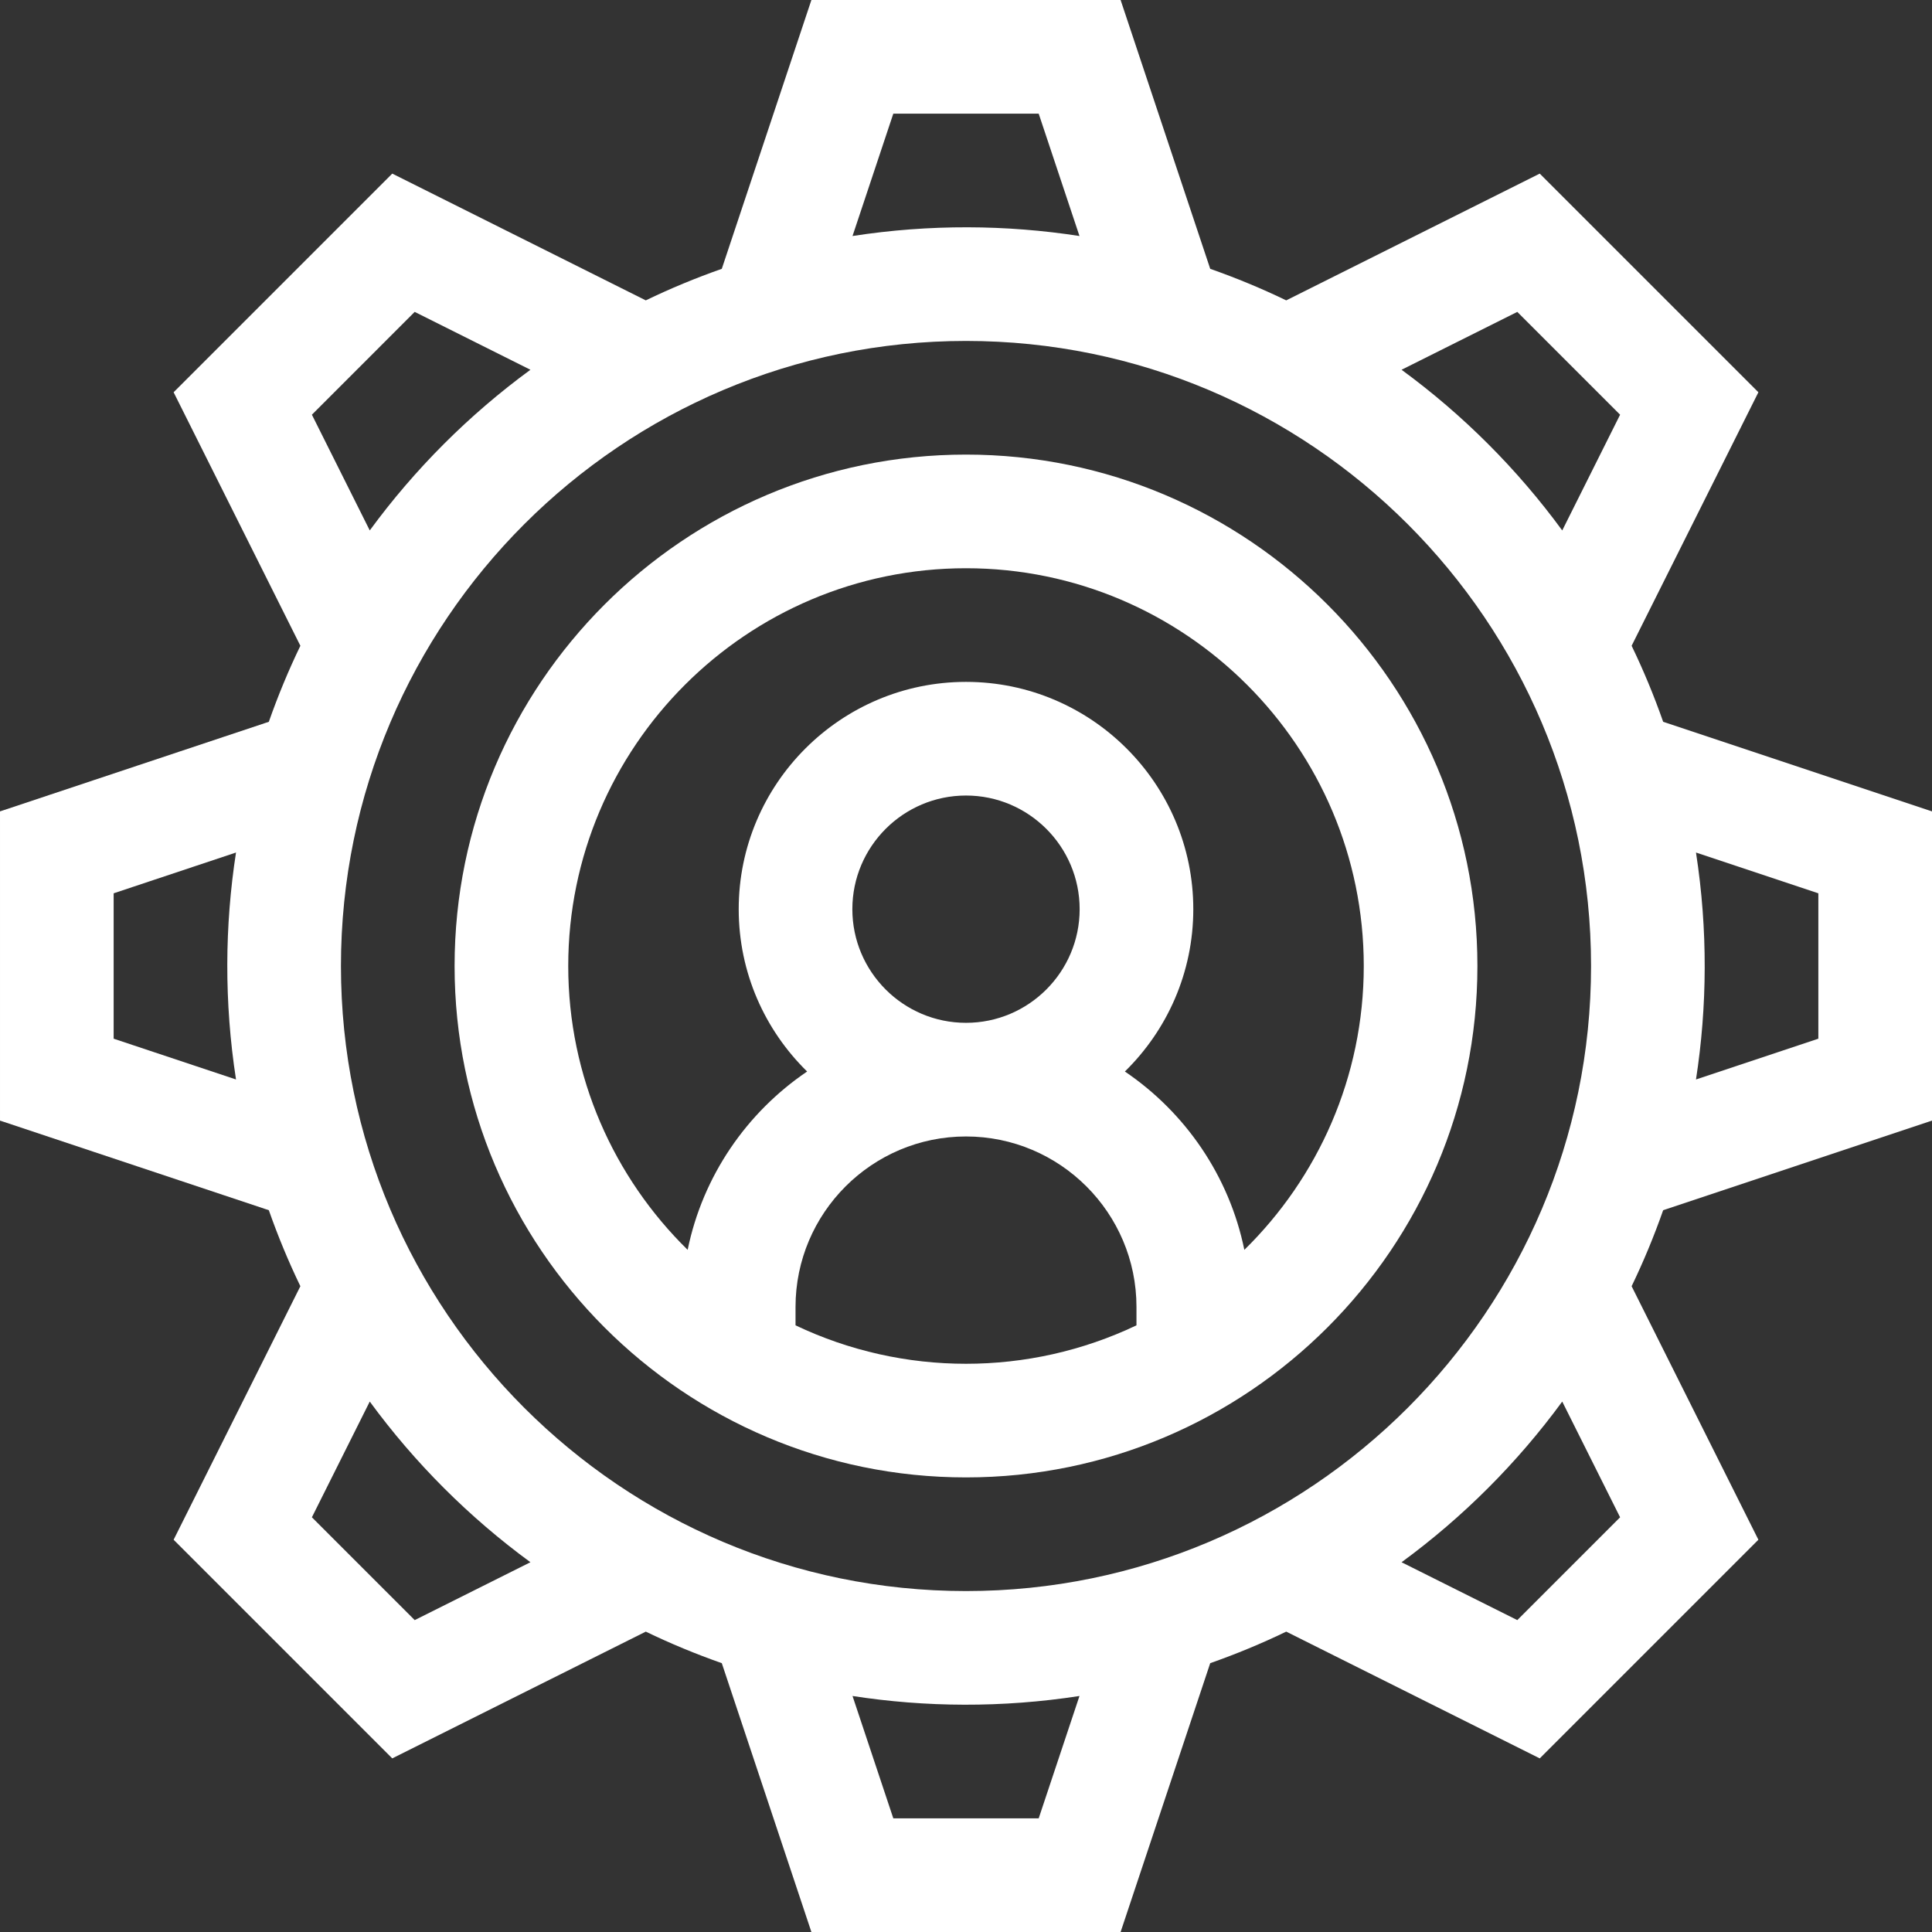
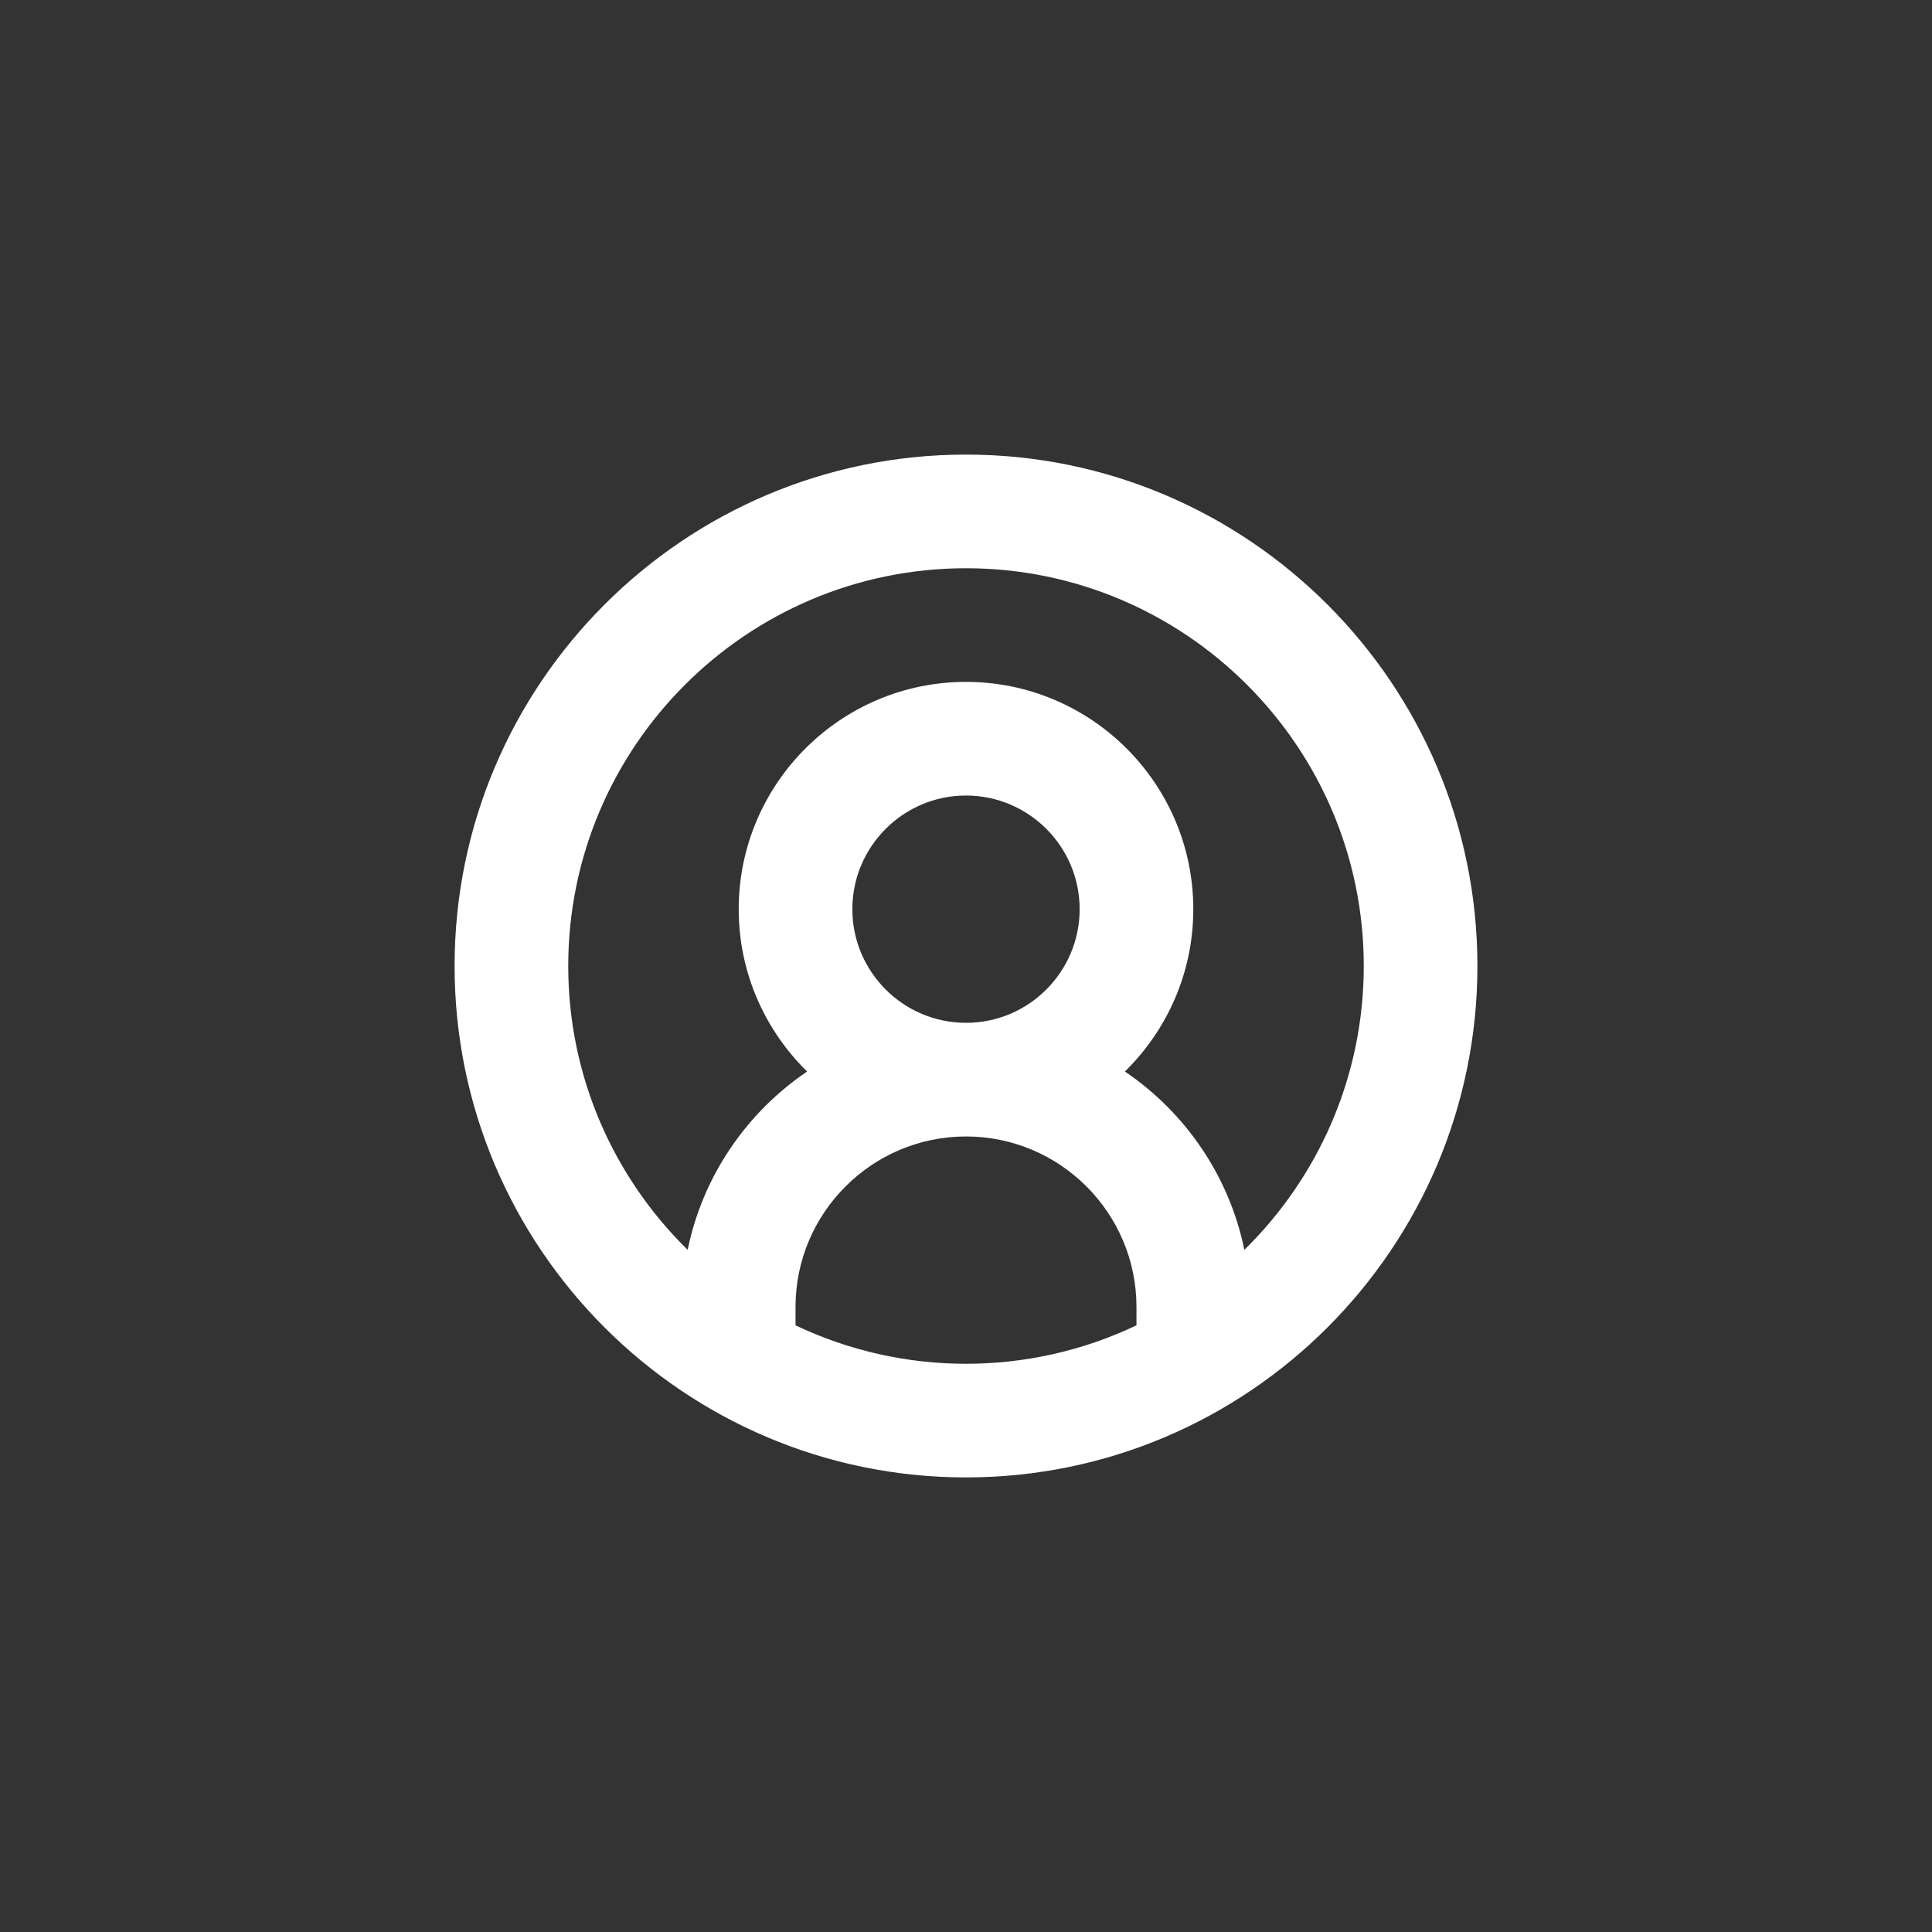
<svg xmlns="http://www.w3.org/2000/svg" id="Layer_1" enable-background="new 0 0 510 510" height="34" viewBox="0 0 510 510" width="34" fill="#fff">
  <rect x="0" y="0" width="510" height="510" fill="#333333" stroke="none" />
  <g>
-     <path d="m510 295.811v-81.623l-70.966-23.655c-2.413-6.869-5.188-13.57-8.326-20.066l33.463-66.922-57.717-57.715-66.923 33.461c-6.495-3.137-13.195-5.912-20.064-8.326l-23.656-70.965h-81.623l-23.655 70.965c-6.87 2.414-13.57 5.189-20.065 8.326l-66.922-33.461-57.716 57.716 33.462 66.923c-3.138 6.495-5.913 13.195-8.326 20.064l-70.966 23.655v81.623l70.965 23.655c2.414 6.869 5.188 13.569 8.326 20.064l-33.461 66.924 57.716 57.716 66.923-33.461c6.495 3.137 13.195 5.912 20.065 8.326l23.654 70.965h81.623l23.655-70.965c6.869-2.414 13.569-5.189 20.064-8.326l66.923 33.461 57.717-57.716-33.463-66.922c3.138-6.495 5.913-13.196 8.326-20.065zm-30-60v38.377l-32.301 10.767c2.976-19.213 3.159-39.51 0-59.91zm-390 19.189c0-90.982 74.019-165 165-165s165 74.018 165 165c0 90.981-74.019 165-165 165s-165-74.019-165-165zm310.53-172.668 27.137 27.138-15.275 30.552c-11.879-16.217-26.197-30.535-42.414-42.414zm-164.719-52.332h38.377l10.767 32.301c-19.217-2.977-39.514-3.158-59.911 0zm-153.479 79.47 27.137-27.138 30.552 15.275c-16.216 11.879-30.535 26.197-42.414 42.414zm-52.332 164.718v-38.377l32.301-10.767c-2.976 19.213-3.159 39.51 0 59.91zm79.47 153.48-27.138-27.138 15.276-30.552c11.879 16.217 26.197 30.535 42.414 42.414zm164.719 52.332h-38.377l-10.767-32.301c19.212 2.976 39.51 3.159 59.911 0zm153.478-79.47-27.137 27.138-30.553-15.275c16.217-11.879 30.535-26.197 42.414-42.414z" />
    <path d="m255 390c74.439 0 135-60.561 135-135s-60.561-135-135-135-135 60.561-135 135 60.561 135 135 135zm-45-40.145v-4.855c0-24.814 20.187-45 45-45 24.814 0 45 20.186 45 45v4.855c-28.409 13.532-61.586 13.534-90 0zm15-109.855c0-16.542 13.458-30 30-30s30 13.458 30 30-13.458 30-30 30-30-13.458-30-30zm30-90c57.897 0 105 47.102 105 105 0 29.316-12.082 55.86-31.523 74.928-3.995-19.507-15.587-36.277-31.538-47.076 11.134-10.899 18.061-26.079 18.061-42.852 0-33.084-26.916-60-60-60s-60 26.916-60 60c0 16.773 6.927 31.953 18.06 42.852-15.95 10.799-27.542 27.569-31.538 47.076-19.44-19.068-31.522-45.612-31.522-74.928 0-57.898 47.103-105 105-105z" />
  </g>
</svg>